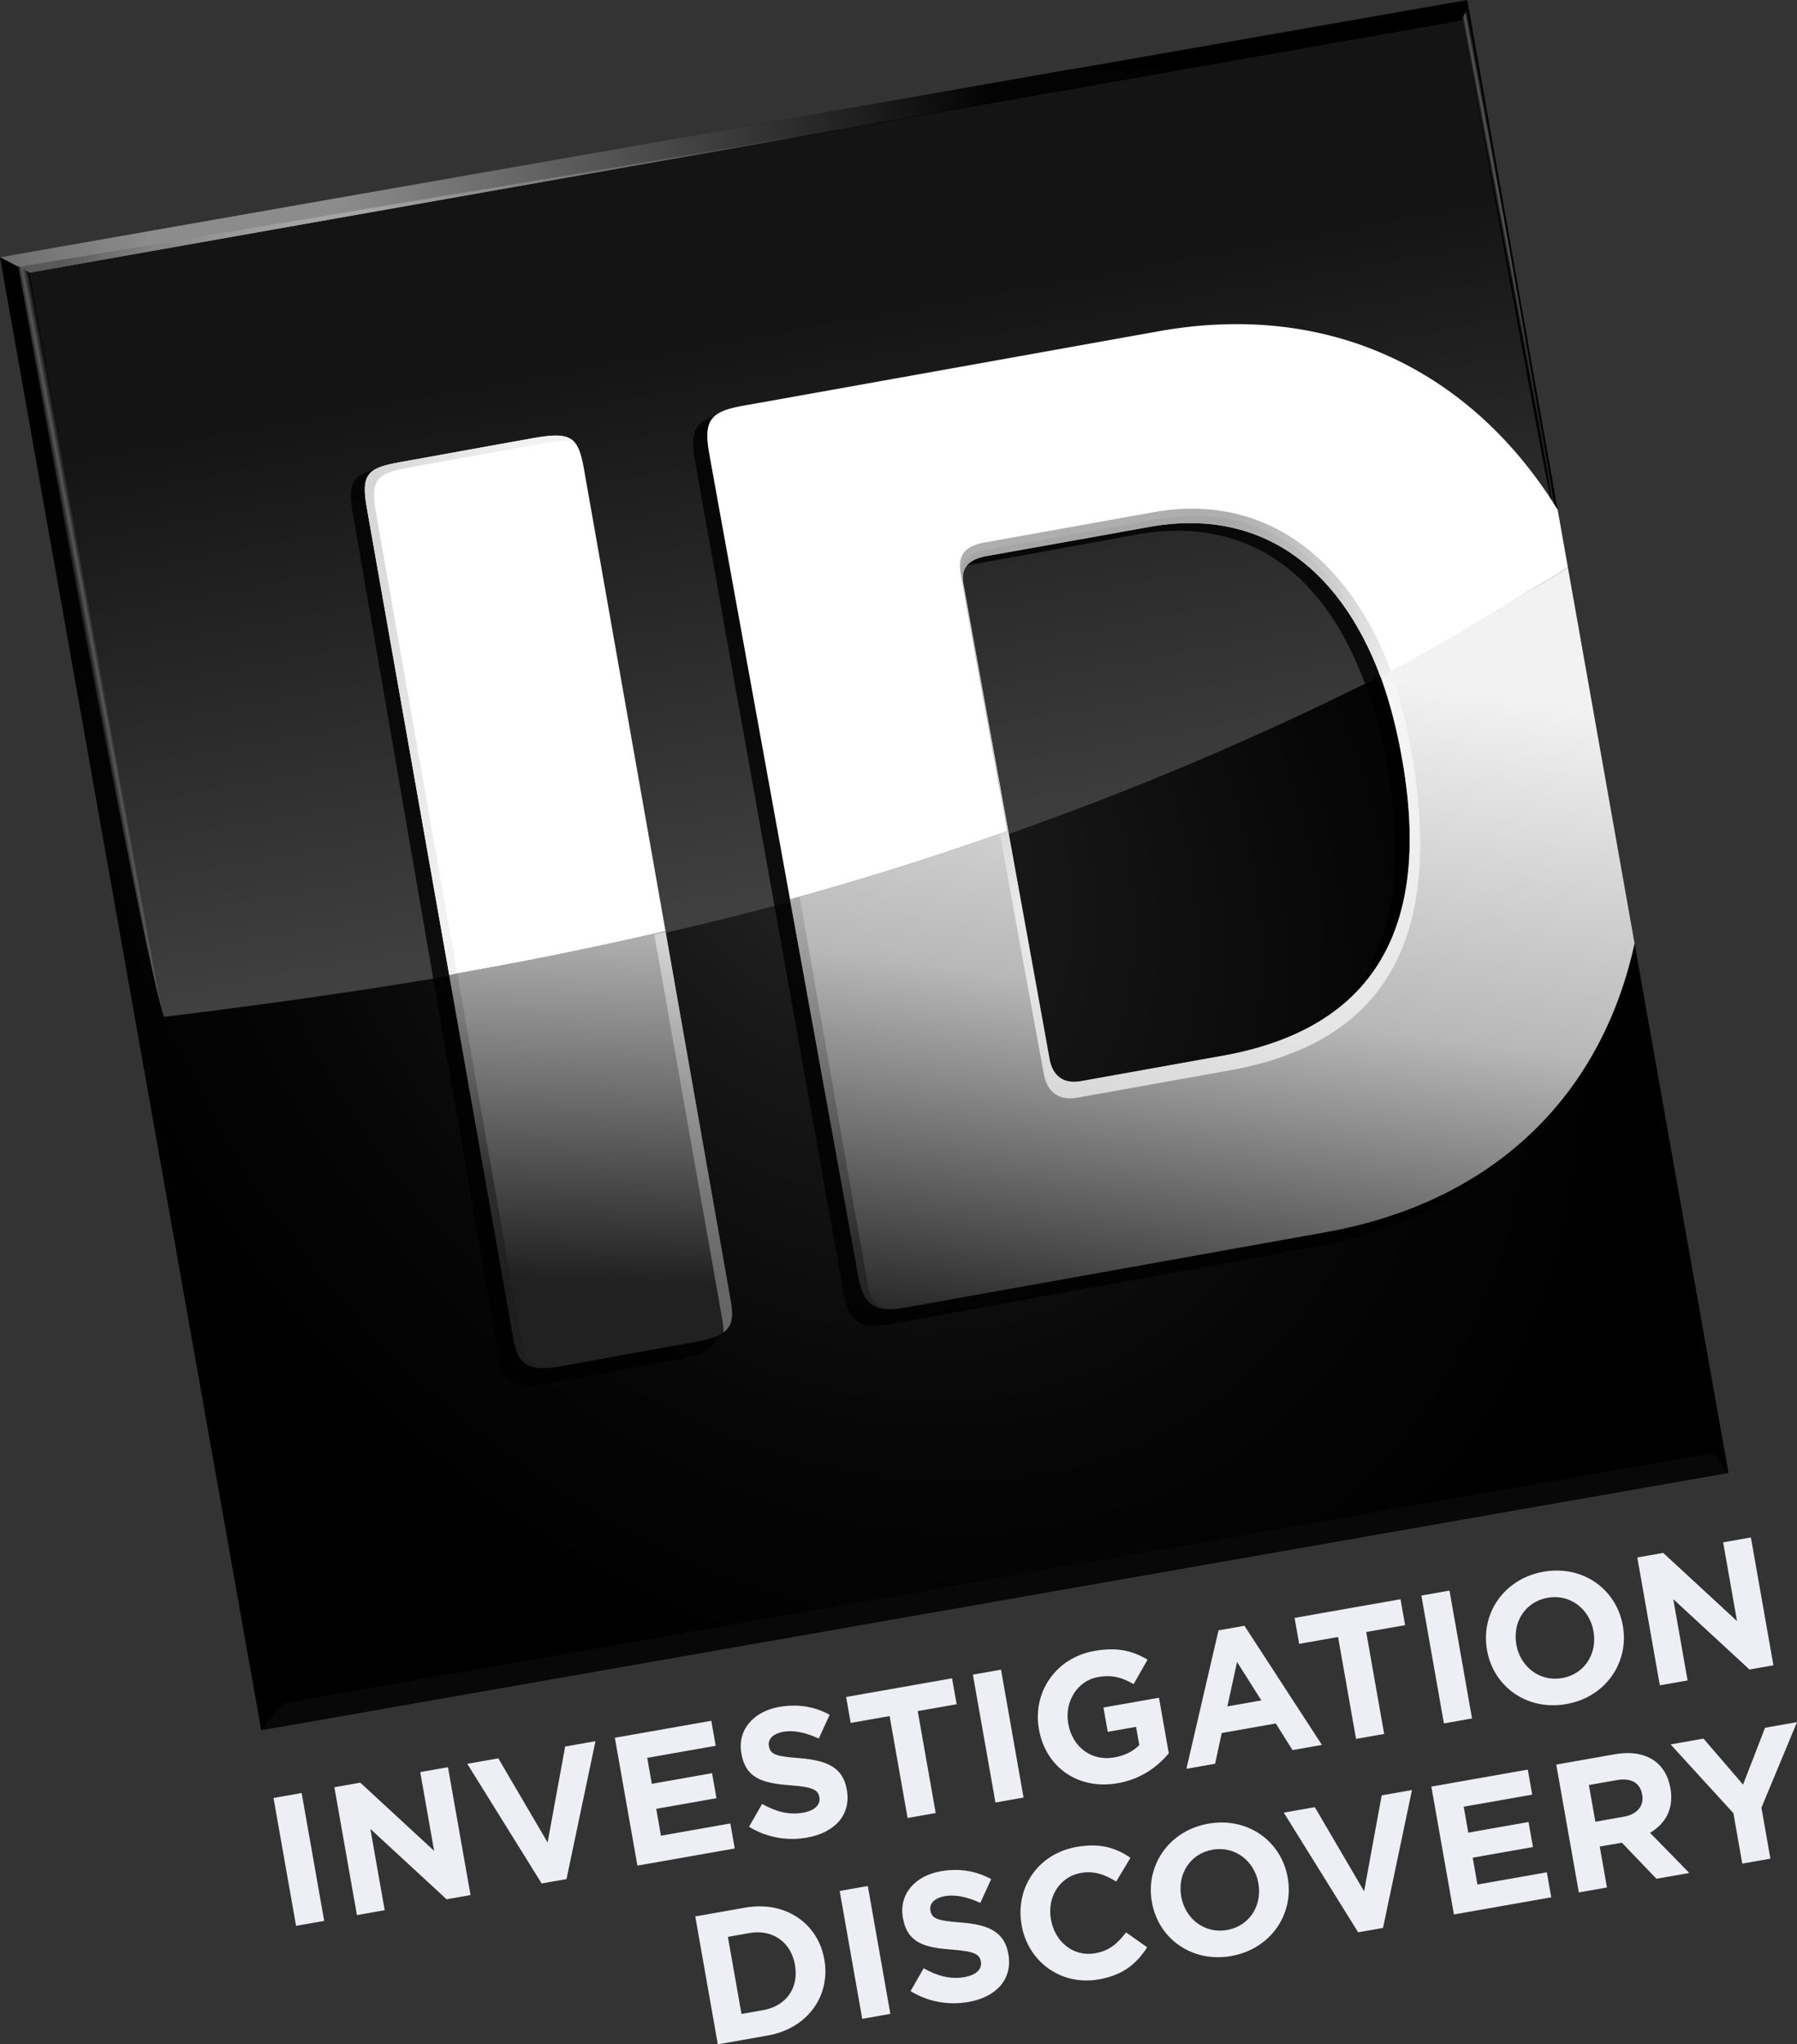
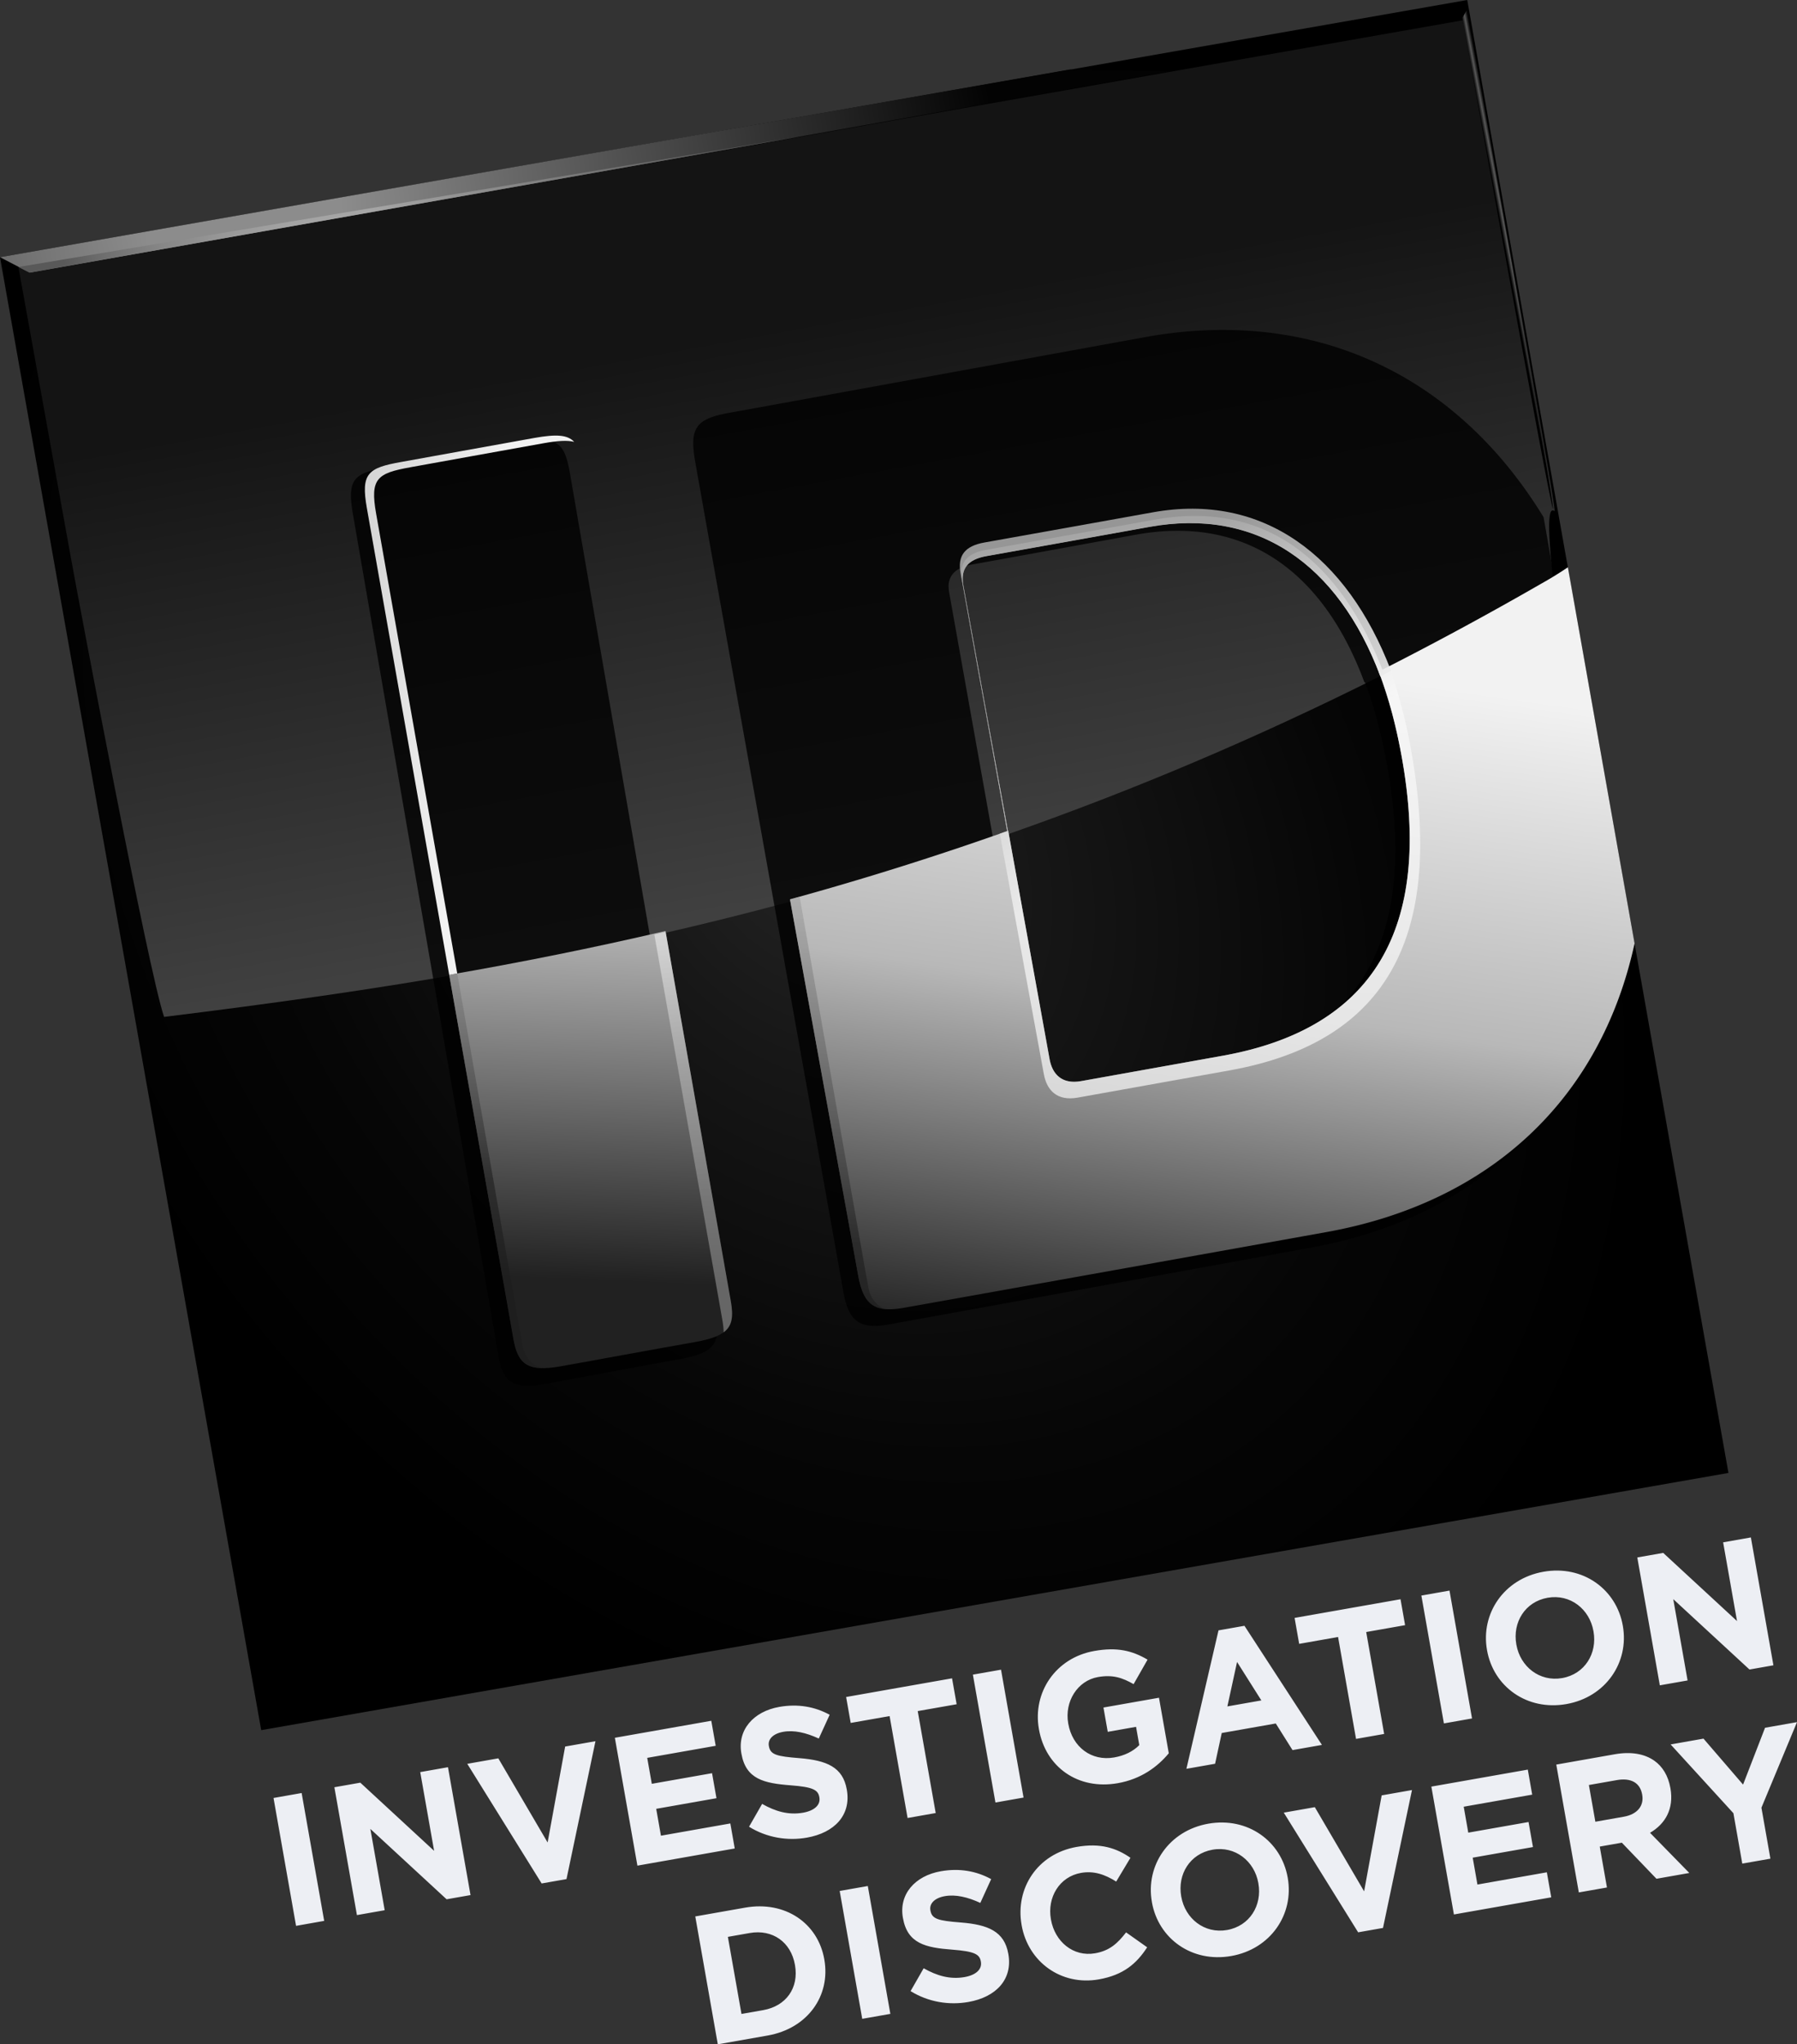
<svg xmlns="http://www.w3.org/2000/svg" version="1.1" viewBox="0 0 703.37 800">
  <rect x="0" y="0" width="703.37" height="800" fill="#333333" stroke="none" />
  <radialGradient id="ac" cx="675.09" cy="-103.99" r="396.3" gradientTransform="matrix(.627 .844 -.645 .486 -173.71 -189.67)" gradientUnits="userSpaceOnUse">
    <stop stop-color="#242424" offset="0" />
    <stop stop-color="#171717" offset=".233" />
    <stop stop-color="#060606" offset=".625" />
    <stop offset=".92" />
  </radialGradient>
  <path d="m676.54 576.4-574.3 100.66-102.24-576.4 574.3-100.66z" fill="url(#ac)" stroke-width="1.053" />
-   <path d="m415.87 413.94c1.074 6.034 4.893 9.967 12.257 8.68 4.921-0.863 55.473-9.939 55.473-9.939 58.955-10.56 82.323-49.608 70.083-117.14-2.15-11.862-4.859-22.38-8.933-33.225-50.109 25.366-98.387 45.741-145.07 62.318 7.8 42.975 15.417 84.941 16.187 89.311z" fill="none" stroke-width="1.053" />
  <linearGradient id="ab" x1="657.63" x2="601.91" y1="-78.897" y2="-281.75" gradientTransform="matrix(1.049 .092 -.092 1.049 -353.13 367.98)" gradientUnits="userSpaceOnUse">
    <stop stop-color="#404040" offset="0" />
    <stop stop-color="#141414" offset="1" />
  </linearGradient>
  <path d="m7.104 103.96s17.555 97.215 20.701 114.6c3.146 17.389 30.223 161.33 36.424 179.38 160.42-19.804 336.59-50.674 543.82-169.84-3.507-31.034-0.675-28.611 0.449-28.123 1.125 0.488-34.183-195.36-34.183-195.36l-1.848 3.339-560.93 98.721z" fill="url(#ab)" stroke-width="1.053" Googl="true" />
  <radialGradient id="aa" cx="400.35" cy="-305.93" r="281.12" gradientTransform="matrix(1.049 .092 -.092 1.049 -353.13 367.98)" gradientUnits="userSpaceOnUse">
    <stop stop-color="#8c8c8c" offset=".129" />
    <stop stop-color="#030303" offset="1" />
  </radialGradient>
  <path d="m11.629 106.69-11.629-6.038 418.68-73.455 39.107 0.684z" fill="url(#aa)" stroke-width="1.053" />
  <radialGradient id="z" cx="326.33" cy="-280.17" r="256.96" gradientTransform="matrix(1.049 .092 -.092 1.049 -353.13 367.98)" gradientUnits="userSpaceOnUse">
    <stop stop-color="#595959" offset=".037" />
    <stop stop-color="#6e6e6e" offset=".095" />
    <stop stop-color="#878787" offset=".182" />
    <stop stop-color="#989898" offset=".273" />
    <stop stop-color="#a3a3a3" offset=".37" />
    <stop stop-color="#a6a6a6" offset=".485" />
    <stop stop-color="#9d9d9d" offset=".542" />
    <stop stop-color="#595959" offset="1" />
  </radialGradient>
  <path d="m11.536 106.68 133.41-23.6 167.63-29.562-305.32 50.956z" fill="url(#z)" stroke-width="1.053" />
-   <path d="m102.24 677.05 8.652-10.537 559.42-97.883 6.01 7.722z" fill="#080808" stroke-width="1.053" />
  <linearGradient id="y" x1="355.86" x2="360.45" y1="-142.8" y2="-144.08" gradientTransform="matrix(1.049 .092 -.092 1.049 -353.13 367.98)" gradientUnits="userSpaceOnUse">
    <stop offset="0" />
    <stop stop-color="#595959" offset=".5" />
    <stop offset="1" />
  </linearGradient>
-   <path d="m7.104 103.96s17.555 97.215 20.701 114.6c3.146 17.389 30.223 161.33 36.424 179.38l-52.694-291.26z" fill="url(#y)" stroke-width="1.053" />
  <linearGradient id="x" x1="869.92" x2="872.34" y1="-330.6" y2="-331.28" gradientTransform="matrix(1.049 .092 -.092 1.049 -353.13 367.98)" gradientUnits="userSpaceOnUse">
    <stop offset="0" />
    <stop stop-color="#595959" offset=".5" />
    <stop offset="1" />
  </linearGradient>
  <g stroke-width="1.053">
    <path d="m607.83 199.02c1.123 0.487-33.605-195.31-33.605-195.31l-1.847 3.339s34.328 191.48 35.453 191.97z" fill="url(#x)" />
    <path d="m107.06 703.6 11.007-1.944 8.824 50.038-11.008 1.946zm23.821-4.202 10.153-1.79 28.885 26.676-5.435-30.812 10.86-1.917 8.826 50.042-9.364 1.646-29.842-27.542 5.608 31.82-10.867 1.909zm52.018-9.168 12.149-2.142 19.297 32.924 6.865-37.542 11.866-2.09-11.34 53.959-9.723 1.712zm57.766-10.188 37.742-6.654 1.73 9.79-26.806 4.723 1.793 10.155 23.582-4.158 1.732 9.79-23.588 4.158 1.851 10.515 27.163-4.795 1.726 9.795-38.1 6.715zm52.519 34.811 5.123-8.938c5.161 2.924 10.295 4.453 16.018 3.445 4.498-0.798 6.901-3.061 6.391-5.987l-0.027-0.143c-0.496-2.792-2.465-3.922-11.206-4.587-10.532-0.802-17.527-2.428-19.279-12.369l-0.026-0.145c-1.598-9.08 4.632-16.371 14.855-18.176 7.288-1.278 13.915-0.093 19.708 3.085l-4.257 9.302c-4.972-2.296-9.662-3.38-13.88-2.638-4.217 0.743-6.095 3.06-5.666 5.487l0.025 0.149c0.582 3.292 2.915 3.974 11.956 4.674 10.62 0.86 16.978 3.494 18.512 12.212l0.03 0.149c1.75 9.936-4.841 16.841-15.635 18.744-7.579 1.339-15.695 0.038-22.641-4.264zm55.02-43.307-15.225 2.684-1.794-10.148 41.46-7.311 1.798 10.149-15.234 2.676 7.037 39.894-11.007 1.941zm32.596-16.215 11.015-1.939 8.817 50.04-11.001 1.939zm25.854 21.385-0.019-0.142c-2.51-14.229 6.518-27.834 21.673-30.502 9.004-1.597 14.865-0.126 20.864 3.392l-5.462 9.587c-4.421-2.528-8.183-3.788-13.978-2.767-8.002 1.416-13.118 9.605-11.621 18.109l0.028 0.149c1.617 9.147 9.092 14.761 17.955 13.198 4.005-0.706 7.403-2.339 9.838-4.833l-1.263-7.149-11.079 1.954-1.681-9.509 21.736-3.833 3.834 21.736c-4.379 5.279-10.829 10.099-19.975 11.706-15.583 2.749-28.235-6.302-30.849-21.096zm70.288-38.709 10.153-1.79 30.327 46.616-11.511 2.03-6.551-10.416-21.155 3.728-2.604 12.033-11.226 1.977zm16.769 27.414-9.508-15.052-3.791 17.396zm30.027-24.825-15.226 2.691-1.79-10.156 41.464-7.307 1.788 10.147-15.222 2.685 7.027 39.884-11.005 1.941zm32.606-16.216 11.011-1.939 8.816 50.037-11.003 1.943zm25.706 21.415-0.023-0.149c-2.508-14.224 6.655-27.858 22.098-30.578 15.438-2.723 28.552 6.838 31.058 21.062l0.023 0.139c2.51 14.22-6.655 27.857-22.099 30.582-15.436 2.721-28.549-6.835-31.057-21.056zm41.675-7.353-0.027-0.144c-1.507-8.581-9.056-14.618-17.928-13.055-8.86 1.565-13.779 9.653-12.263 18.228l0.027 0.146c1.515 8.578 9.066 14.615 17.928 13.059 8.863-1.565 13.781-9.659 12.263-18.235zm17.136-28.969 10.14-1.783 28.893 26.675-5.433-30.808 10.858-1.919 8.823 50.034-9.366 1.655-29.839-27.541 5.608 31.82-10.866 1.908zm-368.72 140.48 19.517-3.442c15.728-2.774 28.496 6.107 30.977 20.193l0.023 0.143c2.486 14.078-6.449 26.931-22.18 29.707l-19.517 3.441zm26.588 36.667c9.011-1.589 14.011-8.734 12.446-17.601l-0.025-0.143c-1.563-8.868-8.738-14.012-17.74-12.426l-8.509 1.497 5.323 30.167zm29.936-46.633 11.007-1.941 8.826 50.042-11.009 1.934zm27.745 39.191 5.122-8.942c5.164 2.922 10.297 4.448 16.019 3.448 4.498-0.798 6.898-3.067 6.38-6.001l-0.023-0.137c-0.488-2.789-2.458-3.921-11.197-4.595-10.537-0.787-17.532-2.427-19.284-12.361l-0.027-0.145c-1.599-9.075 4.636-16.378 14.858-18.176 7.293-1.286 13.913-0.087 19.704 3.083l-4.25 9.309c-4.978-2.299-9.667-3.388-13.882-2.646-4.222 0.745-6.097 3.068-5.667 5.498l0.025 0.146c0.581 3.286 2.913 3.973 11.955 4.668 10.623 0.852 16.979 3.494 18.514 12.218l0.028 0.137c1.75 9.939-4.84 16.847-15.636 18.748-7.58 1.34-15.693 0.046-22.639-4.254zm43.469-25.801-0.019-0.142c-2.512-14.227 6.154-27.774 21.526-30.48 9.432-1.661 15.639 0.487 21.088 4.248l-5.578 9.307c-4.482-2.825-8.787-4.271-13.789-3.392-8.434 1.488-13.284 9.562-11.769 18.144l0.029 0.142c1.508 8.585 8.705 14.679 17.279 13.168 5.725-1.008 8.823-3.915 12.121-8.178l8.254 5.838c-4.175 6.413-9.292 10.852-18.94 12.558-14.725 2.591-27.673-6.843-30.202-21.215zm50.995-8.989-0.014-0.146c-2.516-14.224 6.658-27.86 22.091-30.582 15.442-2.722 28.554 6.841 31.066 21.059l0.026 0.143c2.502 14.226-6.666 27.856-22.111 30.578-15.438 2.723-28.547-6.822-31.059-21.052zm41.676-7.352-0.02-0.147c-1.516-8.57-9.064-14.615-17.928-13.049-8.86 1.564-13.776 9.653-12.264 18.234l0.027 0.135c1.506 8.588 9.061 14.619 17.923 13.055 8.862-1.564 13.78-9.645 12.262-18.226zm9.937-27.698 12.152-2.144 19.296 32.943 6.867-37.552 11.867-2.09-11.343 53.963-9.726 1.713zm57.765-10.187 37.751-6.656 1.72 9.799-26.803 4.721 1.782 10.151 23.591-4.161 1.728 9.799-23.583 4.159 1.847 10.512 27.171-4.79 1.722 9.792-38.096 6.707zm48.895-8.618 22.873-4.037c6.366-1.12 11.613-0.197 15.482 2.503 3.278 2.301 5.474 5.968 6.305 10.685l0.027 0.134c1.423 8.088-2.04 13.929-7.989 17.411l15.375 15.72-12.86 2.264-13.549-14.116-0.147 0.029-8.501 1.494 2.82 16.006-11.011 1.939zm26.451 20.394c5.357-0.943 7.934-4.336 7.186-8.562l-0.025-0.146c-0.832-4.71-4.544-6.567-9.908-5.617l-10.94 1.926 2.533 14.367zm42.882-1.369-24.577-26.912 12.867-2.272 15.488 17.985 8.606-22.239 12.503-2.205-13.922 33.485 3.515 19.947-11.007 1.932z" fill="#edeff4" />
    <path d="m608.16 225.15-3.97-22.734c-34.029-55.773-89.981-82.5-156.1-70.468 0 0-149.27 27.207-162.52 29.571-13.247 2.355-15.769 5.95-13.479 19.044 1.502 8.615 16.899 94.787 31.448 176.21l0.057 0.315-1e-3 1e-3c13.092 73.263 25.48 142.59 26.423 148 0.084 0.48 0.173 0.942 0.263 1.396l0.067 0.331c0.094 0.451 0.189 0.889 0.291 1.314l8e-3 0.034c0.099 0.414 0.204 0.812 0.313 1.201 0.025 0.087 0.048 0.176 0.075 0.263a26.288 26.288 0 0 0 0.364 1.177c0.123 0.365 0.254 0.713 0.388 1.053 0.025 0.063 0.05 0.127 0.076 0.189 0.141 0.346 0.288 0.681 0.443 1 1e-3 3e-3 3e-3 5e-3 3e-3 8e-3 0.155 0.316 0.316 0.615 0.485 0.904l0.074 0.127a10.731 10.731 0 0 0 1.216 1.669 8.735 8.735 0 0 0 1.458 1.304 8.772 8.772 0 0 0 1.694 0.932l0.04 0.017c0.621 0.255 1.294 0.452 2.021 0.591l0.022 4e-3c2.263 0.434 5.058 0.323 8.55-0.3 12.041-2.136 165.31-30.076 165.31-30.076 65.229-11.866 107.78-53.539 120.95-114.34zm-190.83 203.43c-7.365 1.306-11.181-2.664-12.249-8.762-0.12-0.692-0.406-2.307-0.834-4.712l-0.743-4.178-0.352-1.978c-2.878-16.149-8.478-47.492-14.177-79.383-8.321-46.551-16.853-94.273-17.438-97.627-0.204-1.165-0.279-2.24-0.231-3.233 0.438-4.187 3.347-6.756 9.29-7.818 7.569-1.336 63.877-11.621 63.877-11.621 41.768-7.612 72.976 12.989 89.586 57.765l0.22-0.113c3.966 10.789 6.624 21.283 8.735 33.1 12.178 68.245-11.229 107.73-70.198 118.46 0-3e-3 -50.564 9.218-55.487 10.096zm-138.67 98.257a6.516 6.516 0 0 0 0.275-0.325c0.055-0.067 0.109-0.135 0.16-0.204 0.087-0.117 0.169-0.237 0.248-0.358 0.043-0.064 0.088-0.129 0.129-0.197a8.084 8.084 0 0 0 0.26-0.466c0.02-0.039 0.042-0.075 0.061-0.113 0.098-0.2 0.187-0.405 0.269-0.613 0.023-0.059 0.041-0.121 0.063-0.182a8.968 8.968 0 0 0 0.157-0.466c0.024-0.082 0.044-0.164 0.067-0.247 0.039-0.146 0.075-0.292 0.106-0.442 0.019-0.089 0.038-0.178 0.055-0.268 0.028-0.155 0.055-0.313 0.077-0.473 0.012-0.087 0.025-0.175 0.036-0.263 0.022-0.184 0.039-0.375 0.053-0.566 4e-3 -0.068 0.013-0.133 0.017-0.201 0.014-0.264 0.024-0.534 0.025-0.811 1e-3 -0.048-1e-3 -0.101-2e-3 -0.152a19.892 19.892 0 0 0-0.014-0.7c-3e-3 -0.098-0.011-0.2-0.015-0.299-0.011-0.198-0.022-0.397-0.038-0.6-9e-3 -0.113-0.019-0.226-0.03-0.342-0.018-0.2-0.039-0.405-0.062-0.613l-0.04-0.351c-0.027-0.225-0.06-0.456-0.092-0.688-0.015-0.103-0.028-0.205-0.045-0.311-0.051-0.339-0.105-0.684-0.166-1.039-0.823-4.773-12.646-73.131-25.321-146.41l-0.062-0.359c-14.675-84.845-30.467-176.15-31.636-182.94-1.324-7.647-2.737-11.635-6.906-13.009l-0.065-0.02a9.754 9.754 0 0 0-0.682-0.191l-0.1-0.024c-0.234-0.053-0.475-0.099-0.723-0.14l-0.098-0.017a14.152 14.152 0 0 0-0.844-0.102l-0.024-3e-3a19.8 19.8 0 0 0-2.014-0.064 29.421 29.421 0 0 0-1.034 0.038l-0.256 0.016c-0.281 0.018-0.568 0.038-0.864 0.064-0.118 9e-3 -0.239 0.022-0.36 0.034-0.274 0.026-0.555 0.057-0.841 0.088l-0.415 0.048a96.877 96.877 0 0 0-1.315 0.177 77.511 77.511 0 0 0-1.382 0.214c-0.472 0.078-0.954 0.161-1.453 0.251-14.751 2.656-43.086 7.967-52.181 9.603-13.144 2.369-15.891 4.554-13.503 18.346 1.563 9.064 17.413 100.71 32.008 185.12l0.074 0.423h-1e-3a2267191 2267191 0 0 1 24.125 139.52l0.307 1.779 0.255 1.475 0.237 1.374c0.079 0.457 0.164 0.894 0.253 1.321l0.052 0.248a30.985 30.985 0 0 0 0.333 1.382c0.1 0.377 0.205 0.743 0.318 1.093l0.022 0.072c0.118 0.363 0.244 0.708 0.376 1.043l0.07 0.173c0.135 0.331 0.277 0.647 0.427 0.949 0.013 0.027 0.027 0.052 0.041 0.079 0.149 0.294 0.306 0.575 0.473 0.841l0.047 0.077c0.173 0.273 0.356 0.531 0.547 0.775l0.085 0.107c0.399 0.491 0.839 0.927 1.327 1.305l0.078 0.061a7.63 7.63 0 0 0 0.859 0.562 8.936 8.936 0 0 0 1.818 0.773l0.109 0.034c0.332 0.098 0.677 0.183 1.039 0.252 0.025 6e-3 0.053 9e-3 0.077 0.014 0.742 0.14 1.548 0.224 2.423 0.255l0.143 4e-3c0.438 0.011 0.891 0.012 1.365-3e-3h3e-3 -1e-3c1.794-0.055 3.844-0.298 6.198-0.722 12.863-2.317 34.391-6.421 52.173-9.612 5.567-1.008 9.285-2.202 11.617-3.956v1e-3c0.016-0.012 0.028-0.024 0.043-0.037 0.179-0.137 0.351-0.277 0.514-0.42 0.061-0.054 0.118-0.111 0.176-0.164 0.114-0.106 0.226-0.214 0.332-0.322 0.066-0.058 0.124-0.122 0.183-0.188z" opacity=".8" />
  </g>
  <linearGradient id="w" x1="561.7" x2="549.55" y1="77.461" y2="-187.56" gradientTransform="matrix(1.049 .092 -.092 1.049 -353.13 367.98)" gradientUnits="userSpaceOnUse">
    <stop stop-color="#212121" offset="0" />
    <stop stop-color="#b8b8b8" offset=".515" />
    <stop stop-color="#f2f2f2" offset="1" />
  </linearGradient>
-   <path d="m200.99 524.1c1.739 9.835 5.64 12.842 18.493 10.569 12.859-2.271 34.38-6.293 52.155-9.419 13.694-2.427 16.184-5.981 14.397-16.138-0.831-4.715-12.773-72.364-25.557-144.79-28.785 6.734-56.981 12.339-84.656 17.155 12.652 71.685 24.368 138.08 25.168 142.62z" fill="url(#w)" stroke-width="1.053" />
+   <path d="m200.99 524.1c1.739 9.835 5.64 12.842 18.493 10.569 12.859-2.271 34.38-6.293 52.155-9.419 13.694-2.427 16.184-5.981 14.397-16.138-0.831-4.715-12.773-72.364-25.557-144.79-28.785 6.734-56.981 12.339-84.656 17.155 12.652 71.685 24.368 138.08 25.168 142.62" fill="url(#w)" stroke-width="1.053" />
  <linearGradient id="v" x1="773.5" x2="787.63" y1="91.15" y2="-173.78" gradientTransform="matrix(1.049 .092 -.092 1.049 -353.13 367.98)" gradientUnits="userSpaceOnUse">
    <stop stop-color="#212121" offset="0" />
    <stop stop-color="#b8b8b8" offset=".515" />
    <stop stop-color="#f2f2f2" offset="1" />
  </linearGradient>
  <path d="m613.69 221.99a146.52 146.52 0 0 1-10.703 6.575 1350.7 1350.7 0 0 1-63.297 34.213c4.075 10.844 6.783 21.362 8.934 33.224 12.24 67.536-11.128 106.58-70.083 117.14 0 0-50.551 9.075-55.473 9.939-7.363 1.286-11.183-2.646-12.257-8.68-0.773-4.37-8.388-46.337-16.188-89.311a1226.6 1226.6 0 0 1-85.412 26.844c13.179 72.616 25.665 141.41 26.613 146.77 2.012 11.32 5.824 15.209 17.863 13.089 12.038-2.101 165.27-29.605 165.27-29.605 65.215-11.679 107.72-52.871 120.84-113.01z" fill="url(#v)" stroke-width="1.053" />
-   <path d="m209.24 171.36c-14.746 2.601-43.072 7.806-52.163 9.409-13.139 2.321-15.883 4.473-13.48 18.079 1.574 8.944 17.532 99.359 32.226 182.63 27.675-4.816 55.871-10.42 84.656-17.155-14.775-83.703-30.675-173.78-31.851-180.47-2.204-12.476-4.628-15.094-19.388-12.486zm167.86 57.124c-1.138-6.422 1.524-10.172 9.099-11.503 7.567-1.315 63.861-11.44 63.861-11.44 41.759-7.492 73.7 14.789 90.352 59.106 20.779-10.518 41.155-23.762 62.58-36.082a146.74 146.74 0 0 0 10.703-6.575l-3.99-22.496c-34.079-55.214-90.052-81.711-156.15-69.867 0 0-149.24 26.781-162.48 29.107-13.243 2.318-15.761 5.873-13.46 18.831 1.51 8.525 16.986 93.8 31.609 174.38a1227.2 1227.2 0 0 0 85.412-26.844c-8.364-46.067-16.939-93.293-17.528-96.613z" fill="#fff" stroke-width="1.053" />
  <linearGradient id="u" x1="575.66" x2="605.47" y1="-48.612" y2="43.409" gradientTransform="matrix(1.049 .092 -.092 1.049 -353.13 367.98)" gradientUnits="userSpaceOnUse">
    <stop stop-color="#f2f2f2" offset="0" />
    <stop stop-color="#bfbfbf" offset=".491" />
    <stop stop-color="#9e9e9e" offset="1" />
  </linearGradient>
  <path d="m286.04 509.12c-0.828-4.706-12.734-72.145-25.494-144.44-1.478 0.341-2.955 0.678-4.432 1.018l26.62 150.82c0.319 1.813 0.496 3.413 0.519 4.853 3.402-2.524 3.847-6.225 2.786-12.254z" fill="url(#u)" opacity=".55" stroke-width="1.053" />
  <linearGradient id="t" x1="769.2" x2="708.47" y1="-113.19" y2="-200.42" gradientTransform="matrix(1.049 .092 -.092 1.049 -353.13 367.98)" gradientUnits="userSpaceOnUse">
    <stop stop-color="#fafafa" offset="0" />
    <stop stop-color="#d1d1d1" offset=".491" />
    <stop stop-color="#adadad" offset="1" />
  </linearGradient>
  <path d="m421.7 429.55c5.28-0.926 59.498-10.662 59.498-10.662 63.229-11.324 84.067-54.031 70.942-126.46-2.11-11.629-5.02-22.04-8.395-31.702-2.606 1.342-1.508 0.855-4.104 2.17 4.074 10.844 6.835 21.248 8.985 33.112 12.24 67.536-11.128 106.58-70.083 117.14 0 0-50.551 9.075-55.473 9.939-7.363 1.286-11.183-2.646-12.257-8.68-0.773-4.37-8.388-46.337-16.189-89.311-1.091 0.386-2.178 0.768-3.268 1.152 8.087 44.554 16.396 89.449 17.198 93.991 1.155 6.474 5.247 10.692 13.146 9.313z" fill="url(#t)" opacity=".7" stroke-width="1.053" />
  <linearGradient id="s" x1="379.3" x2="503.52" y1="-142.05" y2="-133.76" gradientTransform="matrix(1.049 .092 -.092 1.049 -353.13 367.98)" gradientUnits="userSpaceOnUse">
    <stop stop-color="#1c1c1c" offset="0" />
    <stop stop-color="#d1d1d1" offset=".515" />
    <stop stop-color="#f2f2f2" offset="1" />
  </linearGradient>
  <path d="m160.69 182.84c9.092-1.603 37.418-6.808 52.163-9.409 5.436-0.96 9.195-1.208 11.889-0.519-2.636-2.813-7.04-3.041-15.501-1.546-14.746 2.601-43.072 7.806-52.163 9.409-13.139 2.321-15.883 4.473-13.48 18.079 1.574 8.944 17.532 99.359 32.226 182.63 1.046-0.182 2.099-0.374 3.147-0.558-14.565-82.535-30.206-171.15-31.763-180-2.402-13.605 0.342-15.758 13.481-18.079z" fill="url(#s)" stroke-width="1.053" />
  <linearGradient id="r" x1="800.13" x2="730.9" y1="-113.34" y2="-186.16" gradientTransform="matrix(1.049 .092 -.092 1.049 -353.13 367.98)" gradientUnits="userSpaceOnUse">
    <stop stop-color="#fafafa" offset="0" />
    <stop stop-color="#d1d1d1" offset=".491" />
    <stop stop-color="#a6a6a6" offset="1" />
  </linearGradient>
  <path d="m451.31 200.47s-58.134 10.456-65.948 11.814c-7.824 1.376-10.572 5.246-9.396 11.879 0.604 3.416 9.773 54.199 18.378 101.6l0.233-0.083c-8.362-46.065-16.938-93.291-17.526-96.611-1.139-6.422 1.523-10.171 9.098-11.503 7.567-1.315 63.861-11.44 63.861-11.44 41.759-7.493 73.643 14.201 90.294 58.518 1.432-0.725 2.726-1.419 4.162-2.152-17.266-45.222-50.278-69.715-93.155-62.022z" fill="url(#r)" opacity=".9" stroke-width="1.053" />
  <linearGradient id="q" x1="525.93" x2="500.11" y1="42.94" y2="-219.07" gradientTransform="matrix(1.049 .092 -.092 1.049 -353.13 367.98)" gradientUnits="userSpaceOnUse">
    <stop stop-color="#1c1c1c" offset="0" />
    <stop stop-color="#d1d1d1" offset=".515" />
    <stop stop-color="#f2f2f2" offset="1" />
  </linearGradient>
  <path d="m204.63 526.93c-1.093-5.275-25.66-146-25.661-146.01h-2e-3c-0.872 0.127-1.944 0.469-3.073 0.975 12.624 71.525 24.297 137.67 25.095 142.21 1.421 8.035 4.287 11.511 12.298 11.276-4.111-0.228-7.681-3.735-8.657-8.45z" fill="url(#q)" opacity=".6" stroke-width="1.053" />
  <linearGradient id="p" x1="654.63" x2="628.8" y1="56.099" y2="-205.91" gradientTransform="matrix(1.049 .092 -.092 1.049 -353.13 367.98)" gradientUnits="userSpaceOnUse">
    <stop stop-color="#1c1c1c" offset="0" />
    <stop stop-color="#b8b8b8" offset=".577" />
    <stop stop-color="#e0e0e0" offset=".963" />
  </linearGradient>
  <path d="m339.99 504.32c-1.091-5.276-26.985-153.35-26.985-153.35-1.041 0.152-2.367 0.604-3.738 1.287 13.158 72.499 25.609 141.11 26.557 146.46 1.522 8.569 4.081 12.878 10.457 13.546-3.055-1.163-5.507-4.163-6.29-7.941z" fill="url(#p)" opacity=".6" stroke-width="1.053" />
  <linearGradient id="b" x1="798.6" x2="730.94" y1="-113.13" y2="-184.29" gradientTransform="matrix(1.049 .092 -.092 1.049 -353.13 367.98)" gradientUnits="userSpaceOnUse">
    <stop stop-color="#fafafa" offset="0" />
    <stop stop-color="#d1d1d1" offset=".491" />
    <stop stop-color="#a6a6a6" offset="1" />
  </linearGradient>
  <path d="m451.9 203.37s-58.135 10.456-65.948 11.815c-7.823 1.376-10.571 5.247-9.396 11.88 0.605 3.415 9.196 51.363 17.801 98.764l0.233-0.081c-8.362-46.066-16.939-93.292-17.526-96.612-1.138-6.423 1.523-10.172 9.099-11.503 7.567-1.315 63.861-11.44 63.861-11.44 41.758-7.492 73.641 14.201 90.293 58.518 1.432-0.725 0.057-0.084 1.494-0.817-17.268-45.224-47.034-68.216-89.909-60.524z" fill="url(#b)" stroke-width="1.053" />
</svg>